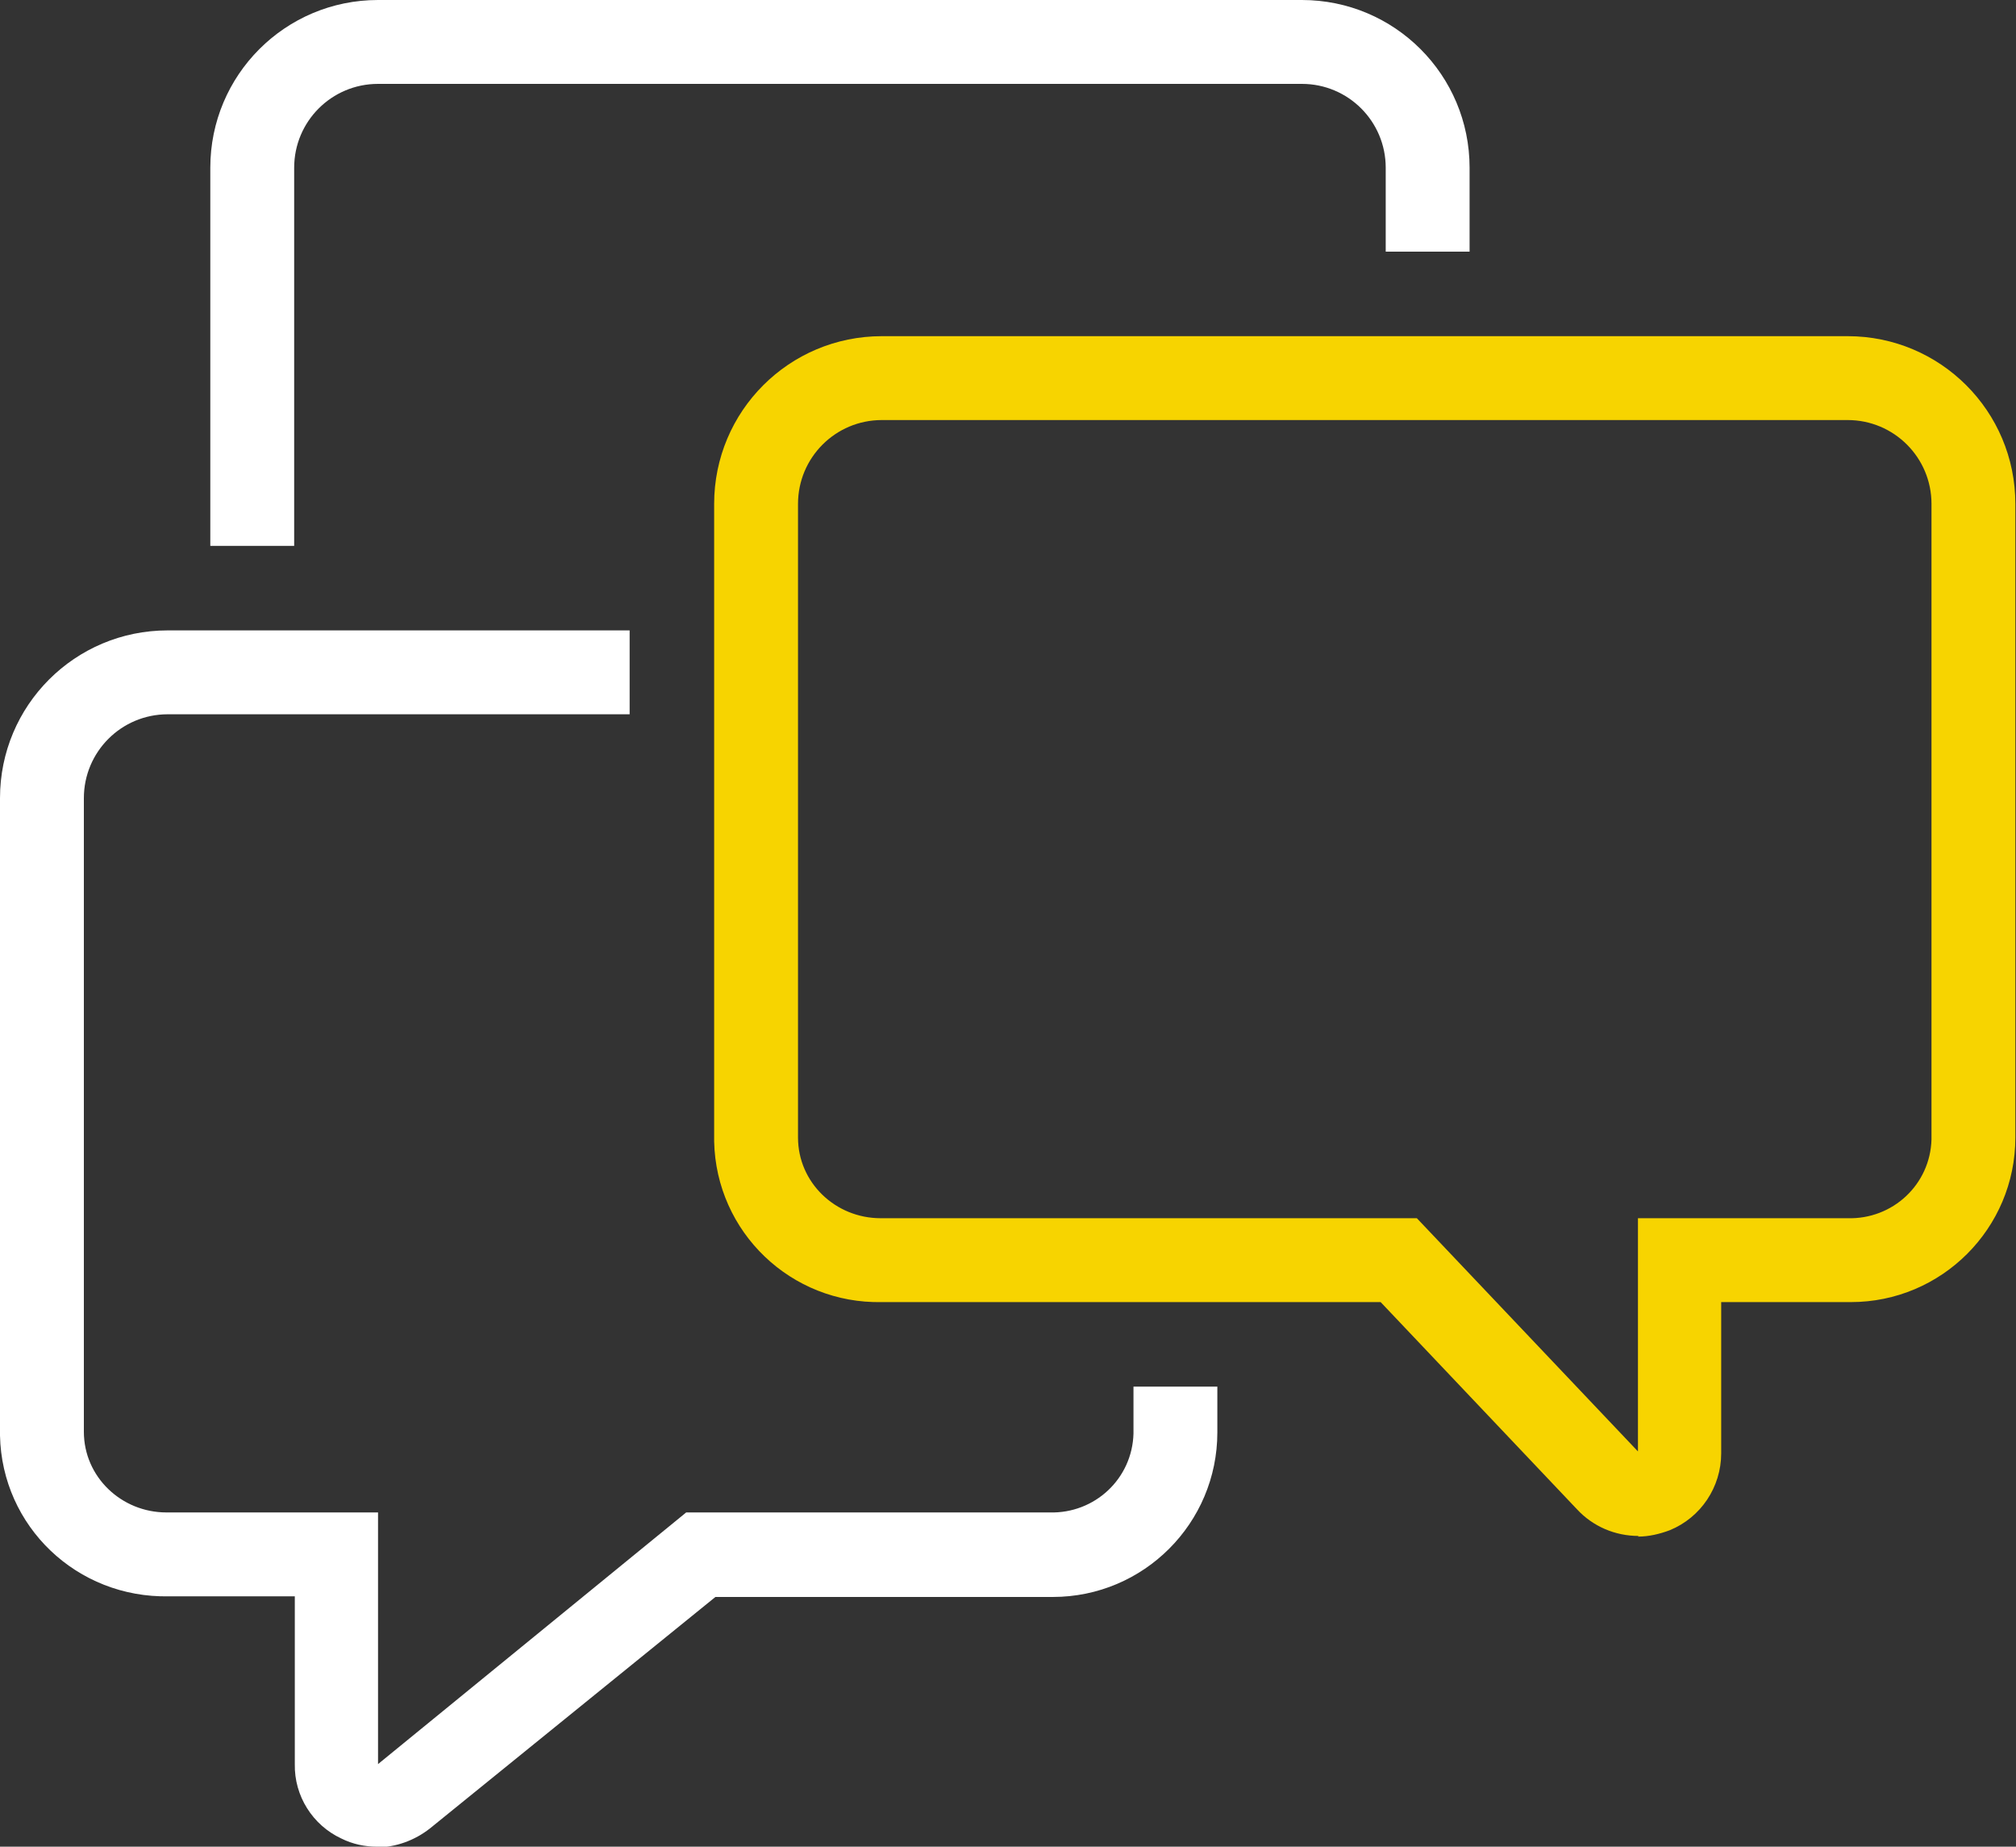
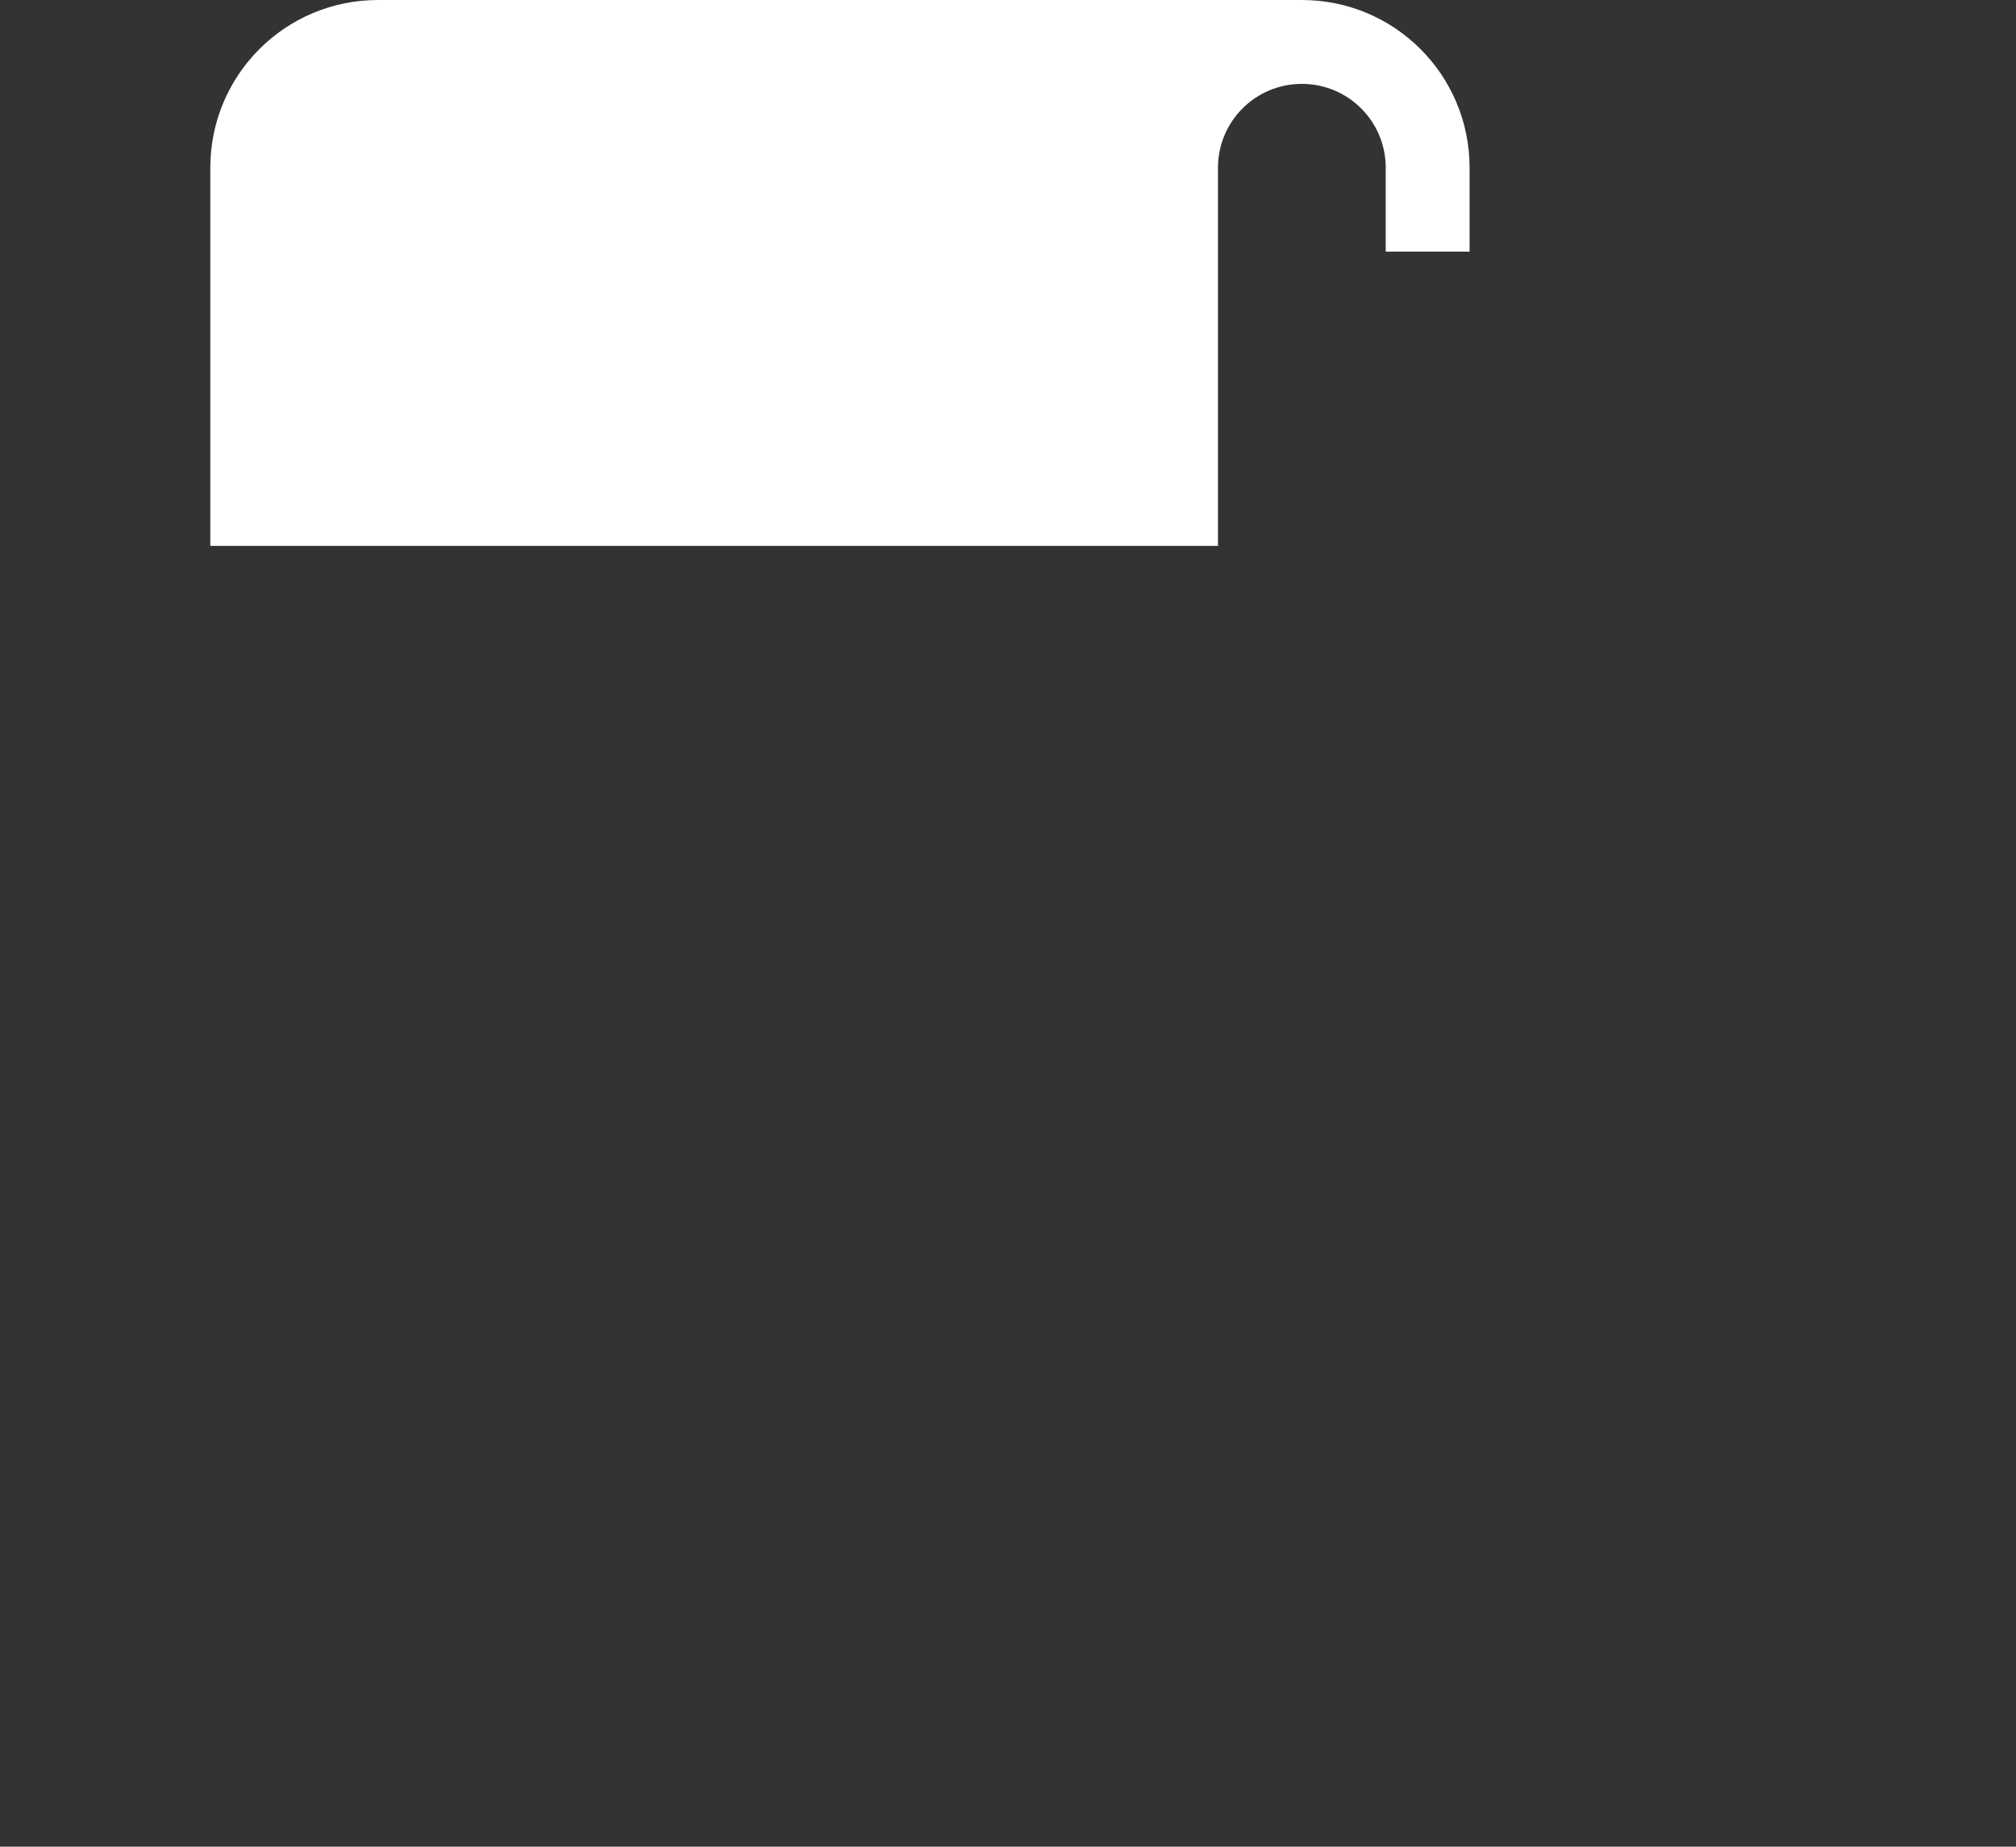
<svg xmlns="http://www.w3.org/2000/svg" id="Layer_2" viewBox="0 0 31.73 29.06">
  <rect x="0" y="0" width="31.73" height="29.06" fill="#333333" stroke="none" />
  <defs>
    <style>.cls-1{fill:#f7d400;}.cls-2{fill:#fff;}</style>
  </defs>
  <g id="Layer_1-2">
    <g>
-       <path id="Path_291" class="cls-1" d="M25.79,24.17c-.37,0-.72-.15-.97-.42l-3.09-3.26h-7.85c-1.43,.03-2.61-1.1-2.64-2.53V7.93c0-1.46,1.18-2.64,2.64-2.64h15.2c1.46,0,2.64,1.18,2.64,2.64v9.97c0,1.43-1.16,2.59-2.59,2.59h-2.04v2.38c0,.53-.32,1.01-.81,1.21-.16,.06-.33,.1-.5,.1M13.88,6.61c-.73,0-1.32,.59-1.32,1.32v9.97c0,.71,.59,1.27,1.3,1.27h8.44l3.48,3.67v-3.67h3.3c.71,.02,1.3-.53,1.32-1.24V7.93c0-.73-.59-1.32-1.32-1.32H13.88Z" />
-       <path id="Path_292" class="cls-2" d="M4.63,8.59h-1.32V2.64c0-1.46,1.18-2.64,2.64-2.64h14.54c1.46,0,2.64,1.18,2.64,2.64v1.32h-1.32v-1.32c0-.73-.59-1.32-1.32-1.32H5.95c-.73,0-1.32,.59-1.32,1.32v5.95Z" />
-       <path id="Path_293" class="cls-2" d="M5.94,29.06c-.2,0-.39-.04-.57-.13-.45-.21-.74-.67-.73-1.17v-2.64h-1.98C1.21,25.15,.03,24.02,0,22.59V12.56c0-1.46,1.18-2.64,2.64-2.64h7.27v1.32H2.64c-.73,0-1.32,.59-1.32,1.32v9.97c0,.71,.59,1.27,1.3,1.27h3.33v3.96l4.85-3.96h5.72c.71,.02,1.3-.53,1.32-1.24v-.74h1.32v.72c0,1.43-1.16,2.59-2.59,2.59h-5.31l-4.49,3.64c-.24,.19-.54,.3-.84,.3" />
+       <path id="Path_292" class="cls-2" d="M4.63,8.59h-1.32V2.64c0-1.46,1.18-2.64,2.64-2.64h14.54c1.46,0,2.64,1.18,2.64,2.64v1.32h-1.32v-1.32c0-.73-.59-1.32-1.32-1.32c-.73,0-1.32,.59-1.32,1.32v5.95Z" />
    </g>
  </g>
</svg>